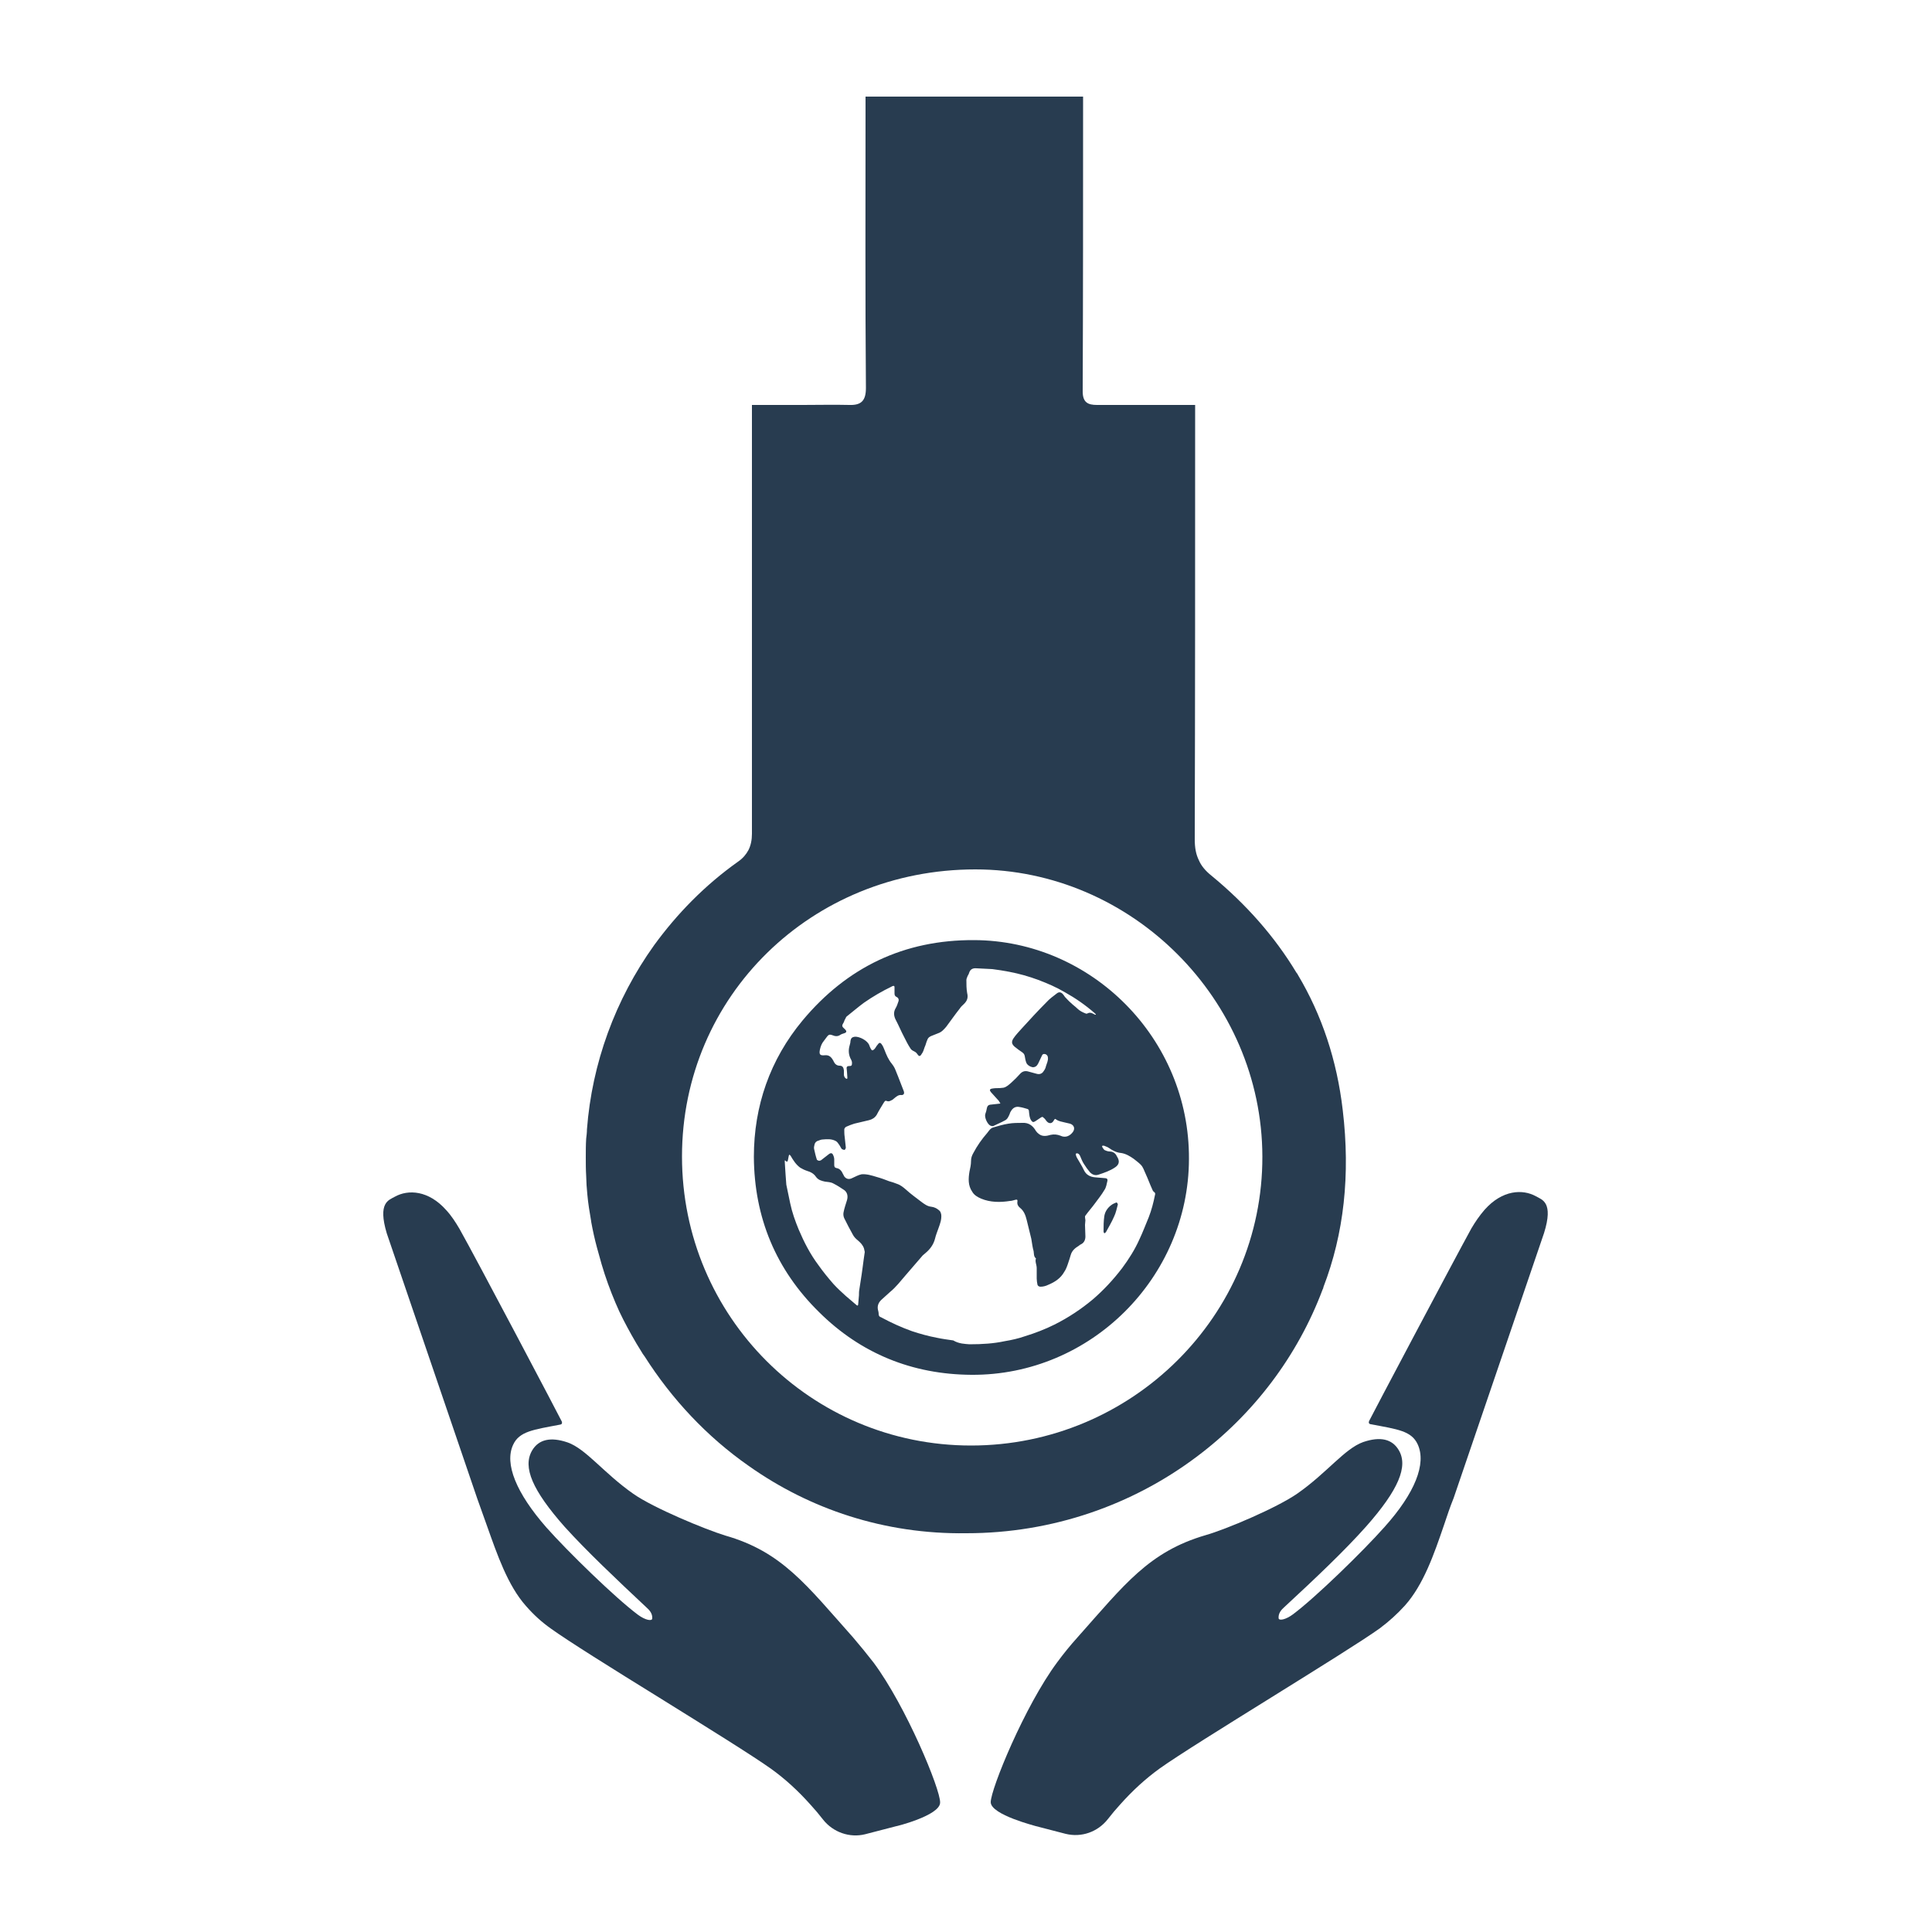
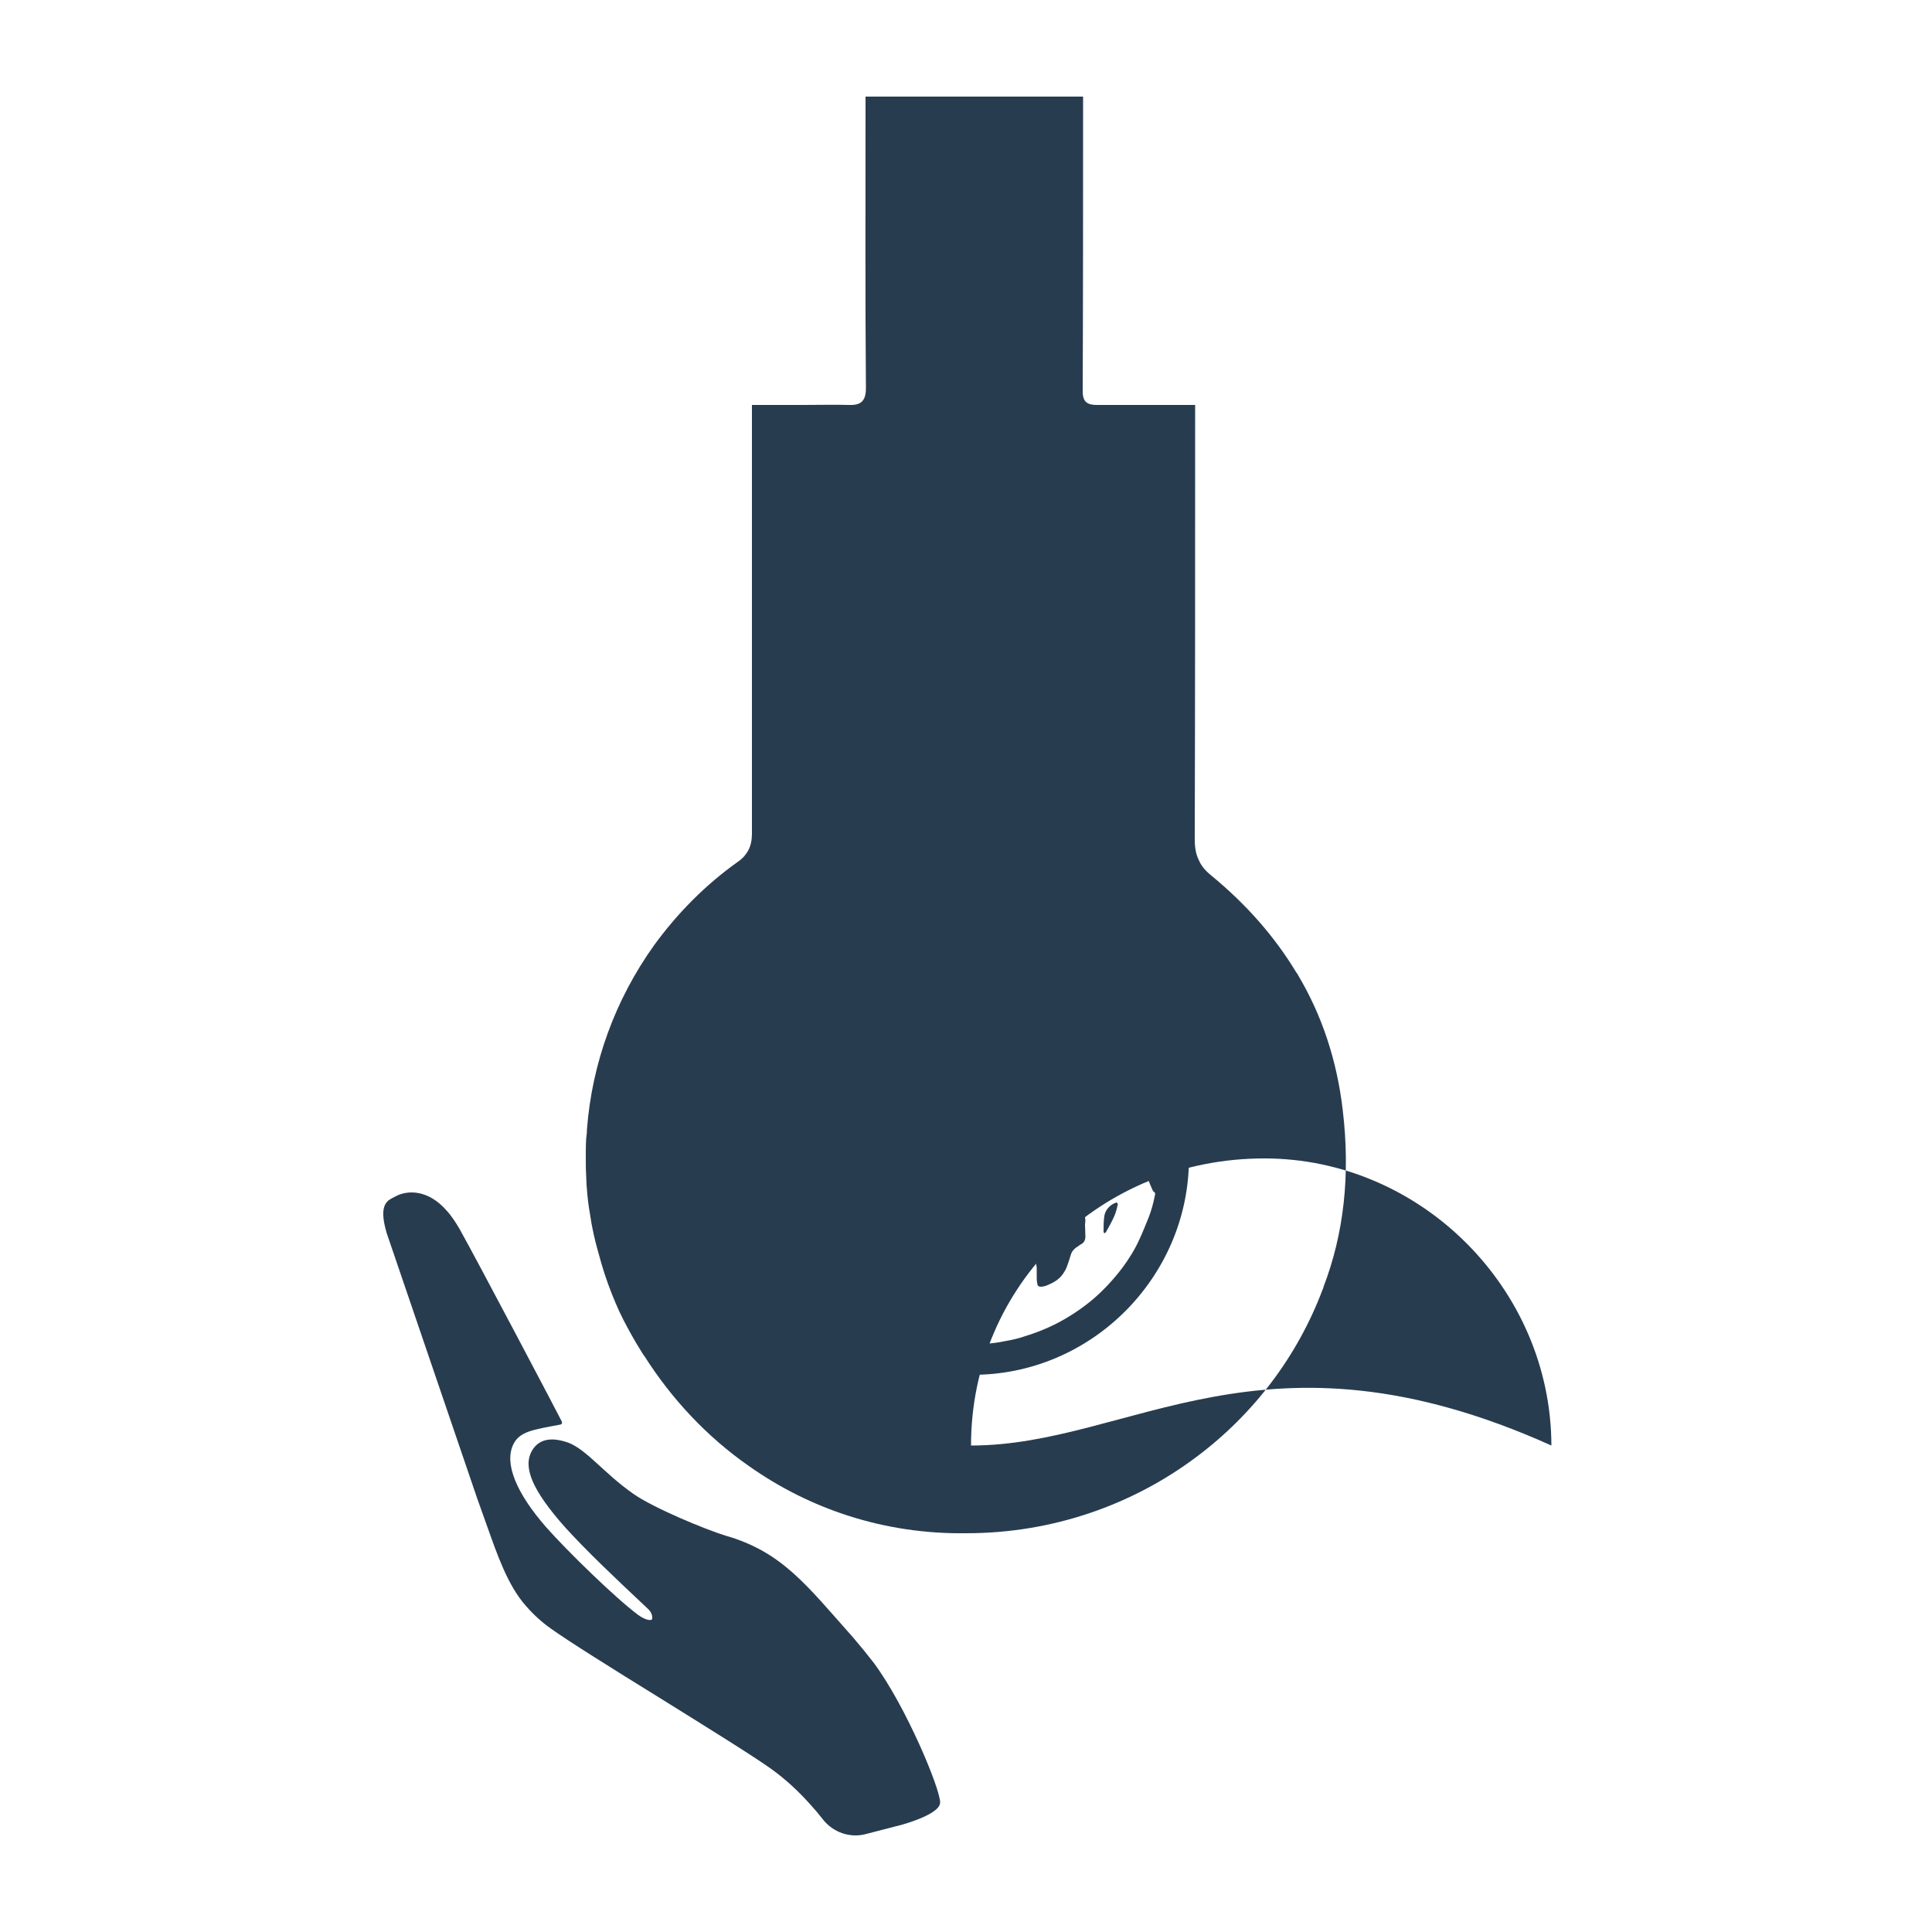
<svg xmlns="http://www.w3.org/2000/svg" version="1.1" id="Ebene_1" x="0px" y="0px" viewBox="0 0 500 500" style="enable-background:new 0 0 500 500;" xml:space="preserve">
  <style type="text/css">
	.st0{fill:#283C50;}
	.st1{fill-rule:evenodd;clip-rule:evenodd;fill:#283C50;}
</style>
  <g>
    <g>
-       <path class="st0" d="M267.7,472.5c0.6,0.1-11.3-2.8-11.3-6.1c0-3.4,8.8-24.9,17.2-36.2l0,0c1.7-2.3,3.4-4.4,5.3-6.5    c12.1-13.6,18.4-22.1,33.1-26.4c5.3-1.5,18.5-7.1,23.8-10.8c7.7-5.4,12.2-11.6,17-13.3c4.4-1.5,7.5-0.8,9.2,2.1    c2.5,4.2-0.1,10.3-8.4,19.7c-5.6,6.3-13.1,13.4-21.2,20.9c-0.8,0.7-1.6,1.6-1.5,2.9c0.1,0.7,1.8,0.4,3.7-1    c5.9-4.4,18.2-16.4,23.7-22.6c7.9-8.8,10.9-16.4,8.6-21.4c-1.6-3.5-5.2-3.9-12.1-5.2c-0.6-0.1-0.6-0.4-0.5-0.8    c0.2-0.5,22.2-42.1,26.5-49.9c1-1.7,2.1-3.3,3.4-4.8c4.6-5.2,9.9-5.4,13.3-3.5c1.6,0.9,4.6,1.5,2.1,9.5l-23.4,68.6    c-0.9,2.2-1.7,4.6-2.5,7c-2.6,7.6-5.3,15.4-10.1,20.8c-2,2.2-4.1,4.1-6.5,5.9c-4.3,3.1-15.9,10.3-28.1,17.9    c-11.9,7.4-24.3,15.1-28.9,18.4c-3.6,2.6-7,5.7-10.2,9.3c-1.1,1.2-2.2,2.5-3.2,3.8c-2.6,3.3-6.8,4.8-10.9,3.8 M273.6,430.2" />
      <path class="st0" d="M223.9,474.7c-4,1-8.3-0.5-10.9-3.8c-1-1.3-2.1-2.6-3.2-3.8c-3.3-3.7-6.6-6.7-10.2-9.3    c-4.6-3.3-17-11-28.9-18.4c-12.3-7.6-23.8-14.8-28.1-17.9c-2.4-1.7-4.5-3.6-6.5-5.9c-4.7-5.3-7.4-13.2-10.1-20.8    c-0.9-2.5-1.7-4.8-2.5-7l-23.4-68.6c-2.4-8,0.5-8.6,2.1-9.5c3.4-1.9,8.7-1.7,13.3,3.5c1.3,1.4,2.4,3.1,3.4,4.8    c4.4,7.8,26.3,49.4,26.5,49.9c0.1,0.4,0.1,0.7-0.5,0.8c-6.8,1.3-10.5,1.7-12.1,5.2c-2.3,4.9,0.8,12.5,8.6,21.4    c5.5,6.2,17.8,18.2,23.7,22.6c1.9,1.4,3.6,1.7,3.7,1c0.1-1.3-0.7-2.2-1.5-2.9c-8-7.5-15.6-14.7-21.2-20.9    c-8.3-9.4-10.9-15.4-8.4-19.7c1.7-2.9,4.8-3.6,9.2-2.1c4.8,1.7,9.3,7.9,17,13.3c5.3,3.7,18.6,9.2,23.8,10.8    c14.7,4.2,21,12.8,33.1,26.4c1.8,2.1,3.6,4.3,5.3,6.5l0,0c8.4,11.3,17.3,32.8,17.2,36.2c0,3.4-11.9,6.3-11.3,6.1 M226.4,430.2" />
    </g>
    <g>
-       <path class="st1" d="M347.5,287.3c-1.5-12.9-5.4-24.6-11.6-35c-0.1-0.2-0.2-0.4-0.4-0.6c-5.6-9.3-13-17.7-22-25.1    c-1.5-1.2-2.6-2.5-3.2-3.9c-0.8-1.6-1.1-3.3-1.1-5.5c0.1-36,0.1-72.1,0.1-108.1v-4.3h-4.9c-6.8,0-13.7,0-20.5,0    c-2.3,0-3.7-0.6-3.7-3.5c0.1-24.5,0.1-49,0.1-73.6V25H224v4.2c0,23.7-0.1,47.5,0.1,71.2c0,3.3-1.2,4.5-4.3,4.4c-4-0.1-8,0-12,0    h-13.2v4.6c0,35.5,0,70.9,0,106.4c0,1.6-0.3,3-0.9,4.2c-0.6,1.1-1.4,2.1-2.7,3c-8.6,6.1-15.8,13.5-21.7,21.6    c-10.1,14.1-16.1,30.6-17.4,47.7c0,0.8-0.1,1.6-0.2,2.4c-0.1,1.6-0.1,3.2-0.1,4.8c0,1.6,0,3.2,0.1,4.8c0,0.8,0.1,1.6,0.1,2.4    c0.1,0.8,0.1,1.6,0.2,2.4c0.2,2.3,0.6,4.7,1,7c0,0,0,0.1,0,0.1c0.4,2.2,0.9,4.5,1.5,6.7c0.4,1.4,0.8,2.9,1.2,4.3    c1,3.4,2.2,6.7,3.6,10c1.2,2.9,2.7,5.7,4.2,8.4c0.8,1.4,1.6,2.8,2.5,4.2c0.2,0.4,0.5,0.8,0.8,1.2c7,11,16.1,20.8,27,28.4    c15.7,11.1,35,17.7,56.3,17.4c22.4,0,43.1-7.4,59.6-19.8v0c14.7-11,26.1-26,32.6-43.3c0.1-0.2,0.2-0.4,0.2-0.6    C347.8,319.3,349.5,304.1,347.5,287.3z M251.3,374.1c-41.4,0-74.8-33.4-74.8-74.8c0-41.5,33.5-74.3,75.9-74.3    c40.5,0,74.2,33.7,74.3,74.3C326.8,340.5,292.9,374.1,251.3,374.1z" />
+       <path class="st1" d="M347.5,287.3c-1.5-12.9-5.4-24.6-11.6-35c-0.1-0.2-0.2-0.4-0.4-0.6c-5.6-9.3-13-17.7-22-25.1    c-1.5-1.2-2.6-2.5-3.2-3.9c-0.8-1.6-1.1-3.3-1.1-5.5c0.1-36,0.1-72.1,0.1-108.1v-4.3h-4.9c-6.8,0-13.7,0-20.5,0    c-2.3,0-3.7-0.6-3.7-3.5c0.1-24.5,0.1-49,0.1-73.6V25H224v4.2c0,23.7-0.1,47.5,0.1,71.2c0,3.3-1.2,4.5-4.3,4.4c-4-0.1-8,0-12,0    h-13.2v4.6c0,35.5,0,70.9,0,106.4c0,1.6-0.3,3-0.9,4.2c-0.6,1.1-1.4,2.1-2.7,3c-8.6,6.1-15.8,13.5-21.7,21.6    c-10.1,14.1-16.1,30.6-17.4,47.7c0,0.8-0.1,1.6-0.2,2.4c-0.1,1.6-0.1,3.2-0.1,4.8c0,1.6,0,3.2,0.1,4.8c0,0.8,0.1,1.6,0.1,2.4    c0.1,0.8,0.1,1.6,0.2,2.4c0.2,2.3,0.6,4.7,1,7c0,0,0,0.1,0,0.1c0.4,2.2,0.9,4.5,1.5,6.7c0.4,1.4,0.8,2.9,1.2,4.3    c1,3.4,2.2,6.7,3.6,10c1.2,2.9,2.7,5.7,4.2,8.4c0.8,1.4,1.6,2.8,2.5,4.2c0.2,0.4,0.5,0.8,0.8,1.2c7,11,16.1,20.8,27,28.4    c15.7,11.1,35,17.7,56.3,17.4c22.4,0,43.1-7.4,59.6-19.8v0c14.7-11,26.1-26,32.6-43.3c0.1-0.2,0.2-0.4,0.2-0.6    C347.8,319.3,349.5,304.1,347.5,287.3z M251.3,374.1c0-41.5,33.5-74.3,75.9-74.3    c40.5,0,74.2,33.7,74.3,74.3C326.8,340.5,292.9,374.1,251.3,374.1z" />
      <g>
        <g>
          <path class="st0" d="M251.4,355.8c-15.3-0.1-28.6-5.5-39.4-16.2c-11.2-11-16.8-24.5-16.9-40.2c0-13.2,4.2-25.2,12.6-35.3      c11.5-13.8,26.3-20.9,44.4-20.8c30.3,0.1,55.8,25.4,55.6,56.7C307.6,330.6,282.3,356,251.4,355.8z M250.9,347.9      c3.4,0,6.3-0.2,9.1-0.8c1.8-0.3,3.6-0.7,5.3-1.3c2.6-0.8,5.2-1.8,7.6-3c3.6-1.8,6.9-4,9.9-6.5c2.8-2.4,5.3-5.1,7.6-8.1      c1.7-2.3,3.3-4.8,4.5-7.5c0.9-1.9,1.6-3.8,2.4-5.7c0.7-1.8,1.2-3.7,1.6-5.7c0.1-0.3,0.1-0.6-0.2-0.8c-0.2-0.1-0.4-0.4-0.5-0.7      c-0.6-1.3-1.1-2.7-1.7-4c-0.4-0.8-0.6-1.7-1.3-2.4c-0.6-0.6-1.2-1-1.8-1.5c-1-0.7-2-1.3-3.2-1.5c-1.2-0.1-2.2-0.6-3.2-1.3      c-0.4-0.3-0.9-0.4-1.3-0.6c-0.1,0-0.4,0-0.4,0c-0.1,0.1-0.1,0.3,0,0.4c0.1,0.2,0.3,0.5,0.5,0.7c0.4,0.2,0.9,0.4,1.4,0.4      c0.7,0,1.2,0.3,1.6,0.8c0.2,0.3,0.3,0.6,0.5,0.9c0.5,1,0.2,1.8-0.7,2.4c-1.3,0.9-2.8,1.4-4.3,1.9c-0.9,0.3-1.6,0-2.2-0.6      c-0.6-0.7-1.1-1.4-1.6-2.2c-0.4-0.6-0.7-1.4-1-2.1c-0.2-0.4-0.5-0.7-0.9-0.6c-0.3,0-0.2,0.5,0.1,1.1c0.6,1.1,1.3,2.1,1.8,3.2      c0.6,1.3,1.7,1.8,3,1.9c0.8,0.1,1.6,0.1,2.4,0.2c0.5,0,0.8,0.2,0.7,0.7c-0.2,0.8-0.3,1.7-0.8,2.4c-0.7,1.2-1.6,2.3-2.4,3.4      c-0.8,1.1-1.7,2.1-2.5,3.2c-0.1,0.1-0.1,0.3-0.1,0.4c0,0.3,0.1,0.6,0.1,0.8c0,0.4-0.1,0.8-0.1,1.2c0,1,0.1,2,0.1,3      c0,0.8-0.3,1.6-1.1,2c-0.2,0.1-0.4,0.2-0.6,0.4c-1,0.6-1.8,1.3-2.1,2.4c-0.2,0.7-0.4,1.3-0.6,1.9c-0.3,0.9-0.6,1.8-1.1,2.5      c-0.9,1.6-2.4,2.6-4.1,3.3c-0.6,0.3-1.3,0.5-2,0.5c-0.4,0-0.7-0.2-0.8-0.5c-0.1-0.5-0.2-1.1-0.2-1.6c0-0.9,0-1.8,0-2.7      c0-0.9-0.5-1.7-0.2-2.5c0,0,0-0.1-0.1-0.1c-0.5-0.5-0.4-1.2-0.5-1.8c-0.3-1-0.4-2.1-0.6-3.2c-0.4-1.6-0.8-3.3-1.2-4.9      c-0.3-1.2-0.7-2.3-1.7-3.1c-0.5-0.4-0.8-0.9-0.7-1.6c0.1-0.5-0.1-0.6-0.5-0.5c-0.5,0.1-0.9,0.3-1.4,0.3      c-2.5,0.4-5.1,0.4-7.5-0.6c-0.9-0.4-1.8-0.9-2.3-1.8c-1.1-1.6-1-3.4-0.7-5.2c0.2-0.9,0.4-1.8,0.4-2.7c0-0.8,0.2-1.4,0.6-2.1      c1-1.9,2.2-3.6,3.6-5.2c0.4-0.5,0.8-1.2,1.5-1.4c1.3-0.4,2.7-0.8,4-1c1.2-0.2,2.4-0.2,3.6-0.2c1.6-0.1,2.7,0.7,3.5,2.1      c0.2,0.3,0.5,0.6,0.8,0.8c0.9,0.7,2,0.5,3,0.2c0.9-0.2,1.7-0.1,2.5,0.2c1.4,0.7,2.6,0,3.3-1c0.6-0.9,0.2-1.8-0.8-2.1      c-0.4-0.1-0.9-0.2-1.3-0.3c-0.8-0.2-1.6-0.3-2.3-0.8c-0.3-0.3-0.4,0-0.6,0.3c-0.4,0.8-1.2,0.9-1.8,0.2c-0.1-0.1-0.2-0.2-0.3-0.4      c-0.2-0.2-0.3-0.4-0.5-0.5c-0.2-0.3-0.4-0.3-0.7-0.1c-0.5,0.3-1,0.7-1.5,1c-0.5,0.3-0.7,0.2-1-0.2c-0.5-0.7-0.5-1.5-0.6-2.3      c0-0.4-0.1-0.6-0.4-0.7c-0.7-0.2-1.3-0.4-2-0.5c-0.9-0.2-1.6,0.1-2.1,0.8c-0.2,0.3-0.4,0.6-0.5,1c-0.3,0.7-0.6,1.4-1.3,1.7      c-0.9,0.5-1.9,0.9-2.9,1.4c-0.2,0.1-0.6,0-0.8-0.1c-0.7-0.3-1.6-2.1-1.3-3c0.2-0.5,0.3-1,0.4-1.5c0.1-0.5,0.3-0.8,0.8-0.9      c0.6-0.1,1.2-0.1,1.8-0.2c0.3,0,0.6-0.1,0.9-0.1c-0.2-0.3-0.3-0.6-0.5-0.8c-0.6-0.7-1.3-1.4-1.9-2.1c-0.5-0.6-0.4-0.9,0.4-1      c0.6-0.1,1.2-0.1,1.8-0.1c0.3,0,0.7-0.1,1-0.1c0.8-0.2,1.3-0.7,1.9-1.2c0.9-0.8,1.7-1.6,2.5-2.5c0.6-0.6,1.3-0.7,2-0.5      c0.7,0.2,1.5,0.4,2.2,0.6c0.7,0.2,1.4,0,1.8-0.7c0.3-0.4,0.5-0.8,0.6-1.3c0.2-0.7,0.6-1.4,0.5-2.2c0-0.4-0.3-0.8-0.7-0.9      c-0.5-0.1-0.7,0-0.9,0.5c-0.3,0.6-0.6,1.3-0.9,1.9c-0.3,0.6-0.7,1-1.4,1c-0.7-0.1-1.5-0.6-1.7-1.2c-0.2-0.5-0.3-1.1-0.4-1.7      c-0.1-0.5-0.3-0.7-0.7-1c-0.6-0.4-1.3-0.9-1.9-1.4c-0.8-0.7-0.9-1.3-0.3-2.2c0.6-0.9,1.4-1.7,2.1-2.5c2.1-2.3,4.2-4.6,6.4-6.8      c0.8-0.9,1.8-1.6,2.7-2.3c0.5-0.4,1-0.4,1.5,0.1c0.2,0.2,0.4,0.5,0.6,0.8c0.5,0.5,1,1.1,1.6,1.6c0.5,0.5,1.1,0.9,1.6,1.4      c0.6,0.6,1.4,1,2.2,1.3c0.2,0.1,0.4,0,0.6-0.1c0.4-0.2,0.8-0.1,1.2,0.1c0.2,0.1,0.4,0.2,0.6,0.3c0.1,0,0.2,0,0.2,0      c0-0.1,0-0.2-0.1-0.2c-0.1-0.1-0.1-0.1-0.2-0.2c-2.4-2.1-5-3.9-7.7-5.4c-2.2-1.3-4.5-2.3-6.9-3.2c-2.4-0.9-4.9-1.6-7.5-2.1      c-1.5-0.3-2.9-0.5-4.4-0.7c-1.3-0.1-2.7-0.1-4-0.2c-1-0.1-1.7,0.2-2,1.2c-0.1,0.4-0.4,0.7-0.5,1.1c-0.1,0.2-0.2,0.5-0.2,0.7      c0,1.1,0,2.3,0.2,3.4c0.3,1.2,0,2-0.8,2.8c-0.4,0.4-0.8,0.7-1.1,1.2c-1.2,1.5-2.3,3.1-3.5,4.7c-0.6,0.7-1.2,1.4-2.1,1.7      c-0.5,0.2-1,0.4-1.5,0.6c-0.6,0.2-1.1,0.5-1.3,1.1c-0.3,0.6-0.4,1.3-0.7,1.9c-0.2,0.6-0.4,1.3-0.8,1.8c-0.4,0.7-0.7,0.6-1.1,0      c-0.2-0.3-0.4-0.5-0.8-0.7c-0.4-0.2-0.8-0.4-1-0.8c-0.6-0.9-1.1-1.9-1.6-2.9c-0.8-1.5-1.4-3-2.2-4.5c-0.5-1-0.6-2,0-3      c0.3-0.5,0.5-1.1,0.7-1.7c0.2-0.5,0-1-0.5-1.2c-0.4-0.2-0.5-0.5-0.5-0.9c0-0.5,0-1.1,0-1.6c0-0.4-0.2-0.4-0.5-0.3      c-0.1,0-0.2,0.1-0.2,0.1c-2.5,1.2-4.9,2.6-7.2,4.2c-1.5,1.1-3,2.4-4.4,3.5c-0.2,0.1-0.3,0.4-0.4,0.6c-0.2,0.3-0.3,0.6-0.4,0.9      c-0.6,1-0.6,1.1,0.3,1.9c0,0,0,0,0,0c0.5,0.5,0.4,0.8-0.2,1c-0.3,0.1-0.7,0.2-1,0.4c-0.7,0.5-1.4,0.4-2.1,0.1      c-0.6-0.2-0.9-0.2-1.3,0.3c-0.3,0.4-0.6,0.8-0.9,1.2c-0.5,0.6-0.8,1.3-1,2.2c-0.3,1.4,0.1,1.6,1.3,1.5c1-0.1,1.6,0.4,2.1,1.3      c0.1,0.1,0.1,0.2,0.2,0.4c0.3,0.6,0.8,1,1.5,1c0.7,0,1,0.4,1.1,1.2c0,0.4,0,0.8,0,1.1c0,0.4,0.2,0.8,0.5,1      c0.3,0.2,0.4,0.1,0.4-0.2c0-0.5-0.1-1-0.1-1.5c0-0.3-0.1-0.7-0.1-1c0-0.3,0.2-0.5,0.5-0.5c0.8,0,0.9-0.1,0.9-0.9      c0-0.2-0.1-0.5-0.2-0.7c-0.7-1.2-0.8-2.5-0.4-3.8c0.1-0.4,0.2-0.7,0.2-1.1c0.1-0.7,0.4-1,1.1-1.1c1.2-0.1,3.4,1,3.8,2.3      c0.1,0.3,0.2,0.5,0.3,0.7c0.3,0.6,0.5,0.7,1,0.2c0.3-0.3,0.5-0.8,0.8-1.1c0.4-0.6,0.7-0.7,1.1-0.1c0.3,0.4,0.5,0.9,0.7,1.4      c0.5,1.3,1,2.5,1.9,3.6c0.4,0.5,0.7,1,0.9,1.5c0.5,1.2,1,2.5,1.5,3.8c0.2,0.6,0.5,1.2,0.7,1.8c0.2,0.6,0,1-0.6,1      c-0.7-0.1-1.2,0.3-1.7,0.7c-0.2,0.2-0.4,0.3-0.6,0.5c-0.4,0.2-0.8,0.5-1.3,0.4c-0.6-0.2-0.6-0.2-1,0.4c-0.6,1-1.3,2.1-1.8,3.1      c-0.5,0.8-1.2,1.2-2,1.4c-1.3,0.3-2.5,0.6-3.8,0.9c-0.7,0.2-1.4,0.5-2.1,0.8c-0.2,0.1-0.5,0.4-0.5,0.7c0,0.6,0,1.3,0.1,1.9      c0.1,0.9,0.2,1.8,0.3,2.8c0,0.2-0.2,0.5-0.3,0.6c-0.2,0-0.5-0.1-0.7-0.2c-0.3-0.3-0.4-0.7-0.7-1.1c-0.3-0.4-0.5-0.8-0.9-1      c-1.1-0.6-2.3-0.5-3.4-0.4c-0.4,0-0.8,0.2-1.1,0.3c-0.5,0.1-0.9,0.5-1,1c-0.1,0.4-0.2,0.8-0.1,1.2c0.2,0.9,0.4,1.8,0.7,2.7      c0,0.1,0.4,0.3,0.6,0.3c0.2,0,0.5-0.1,0.7-0.3c0.6-0.5,1.2-0.9,1.8-1.4c0.5-0.4,0.9-0.3,1.1,0.2c0.2,0.4,0.3,0.8,0.3,1.2      c0,0.5,0,0.9,0,1.4c0,0.4,0.1,0.7,0.6,0.8c0.7,0.1,1.2,0.6,1.5,1.2c0.1,0.3,0.3,0.5,0.4,0.8c0.4,0.7,1.1,1,1.9,0.7      c0.5-0.2,1-0.5,1.5-0.7c0.4-0.2,0.8-0.3,1.2-0.4c1.3-0.1,2.6,0.3,3.9,0.7c1.1,0.3,2.2,0.7,3.2,1.1c0.7,0.2,1.4,0.4,2.1,0.7      c0.9,0.3,1.6,0.9,2.3,1.5c1.2,1.1,2.6,2.1,3.9,3.1c0.8,0.6,1.6,1.2,2.6,1.3c0.8,0.1,1.4,0.4,2,0.9c0.4,0.3,0.5,0.7,0.6,1.2      c0.1,1.2-0.3,2.3-0.7,3.4c-0.3,0.9-0.7,1.8-0.9,2.7c-0.4,1.6-1.3,2.8-2.5,3.8c-0.2,0.2-0.5,0.4-0.7,0.6      c-1.5,1.7-2.9,3.4-4.4,5.1c-1.3,1.5-2.5,3.1-4.1,4.4c-0.7,0.6-1.4,1.3-2.1,1.9c-0.8,0.7-1.2,1.6-1,2.6c0.1,0.4,0.2,0.8,0.2,1.2      c0,0.4,0.2,0.7,0.6,0.8c2.6,1.4,5.2,2.6,8,3.6c2.1,0.7,4.3,1.3,6.4,1.7c1.4,0.3,2.9,0.5,4.3,0.7      C248.2,347.8,249.8,347.8,250.9,347.9z M223.8,324c-0.1-0.3-0.1-0.6-0.2-0.9c-0.3-0.9-0.9-1.5-1.6-2.1c-0.5-0.4-1-0.9-1.3-1.5      c-0.8-1.4-1.5-2.8-2.2-4.2c-0.2-0.4-0.3-1-0.2-1.5c0.2-1.1,0.6-2.2,0.9-3.2c0.3-1,0.1-2-0.7-2.6c-0.9-0.6-1.8-1.2-2.8-1.7      c-0.7-0.4-1.5-0.4-2.2-0.5c-0.9-0.2-1.7-0.4-2.3-1.2c-0.6-0.9-1.4-1.3-2.4-1.6c-0.6-0.2-1.2-0.5-1.7-0.8      c-1.1-0.8-1.8-1.9-2.5-3.1c-0.1-0.1-0.2-0.2-0.3-0.3c-0.1,0.2-0.2,0.3-0.2,0.5c-0.1,0.3-0.1,0.7-0.2,1c-0.1,0.3-0.2,0.5-0.5,0.2      c-0.1-0.1-0.2-0.2-0.3-0.2c0,0.1,0,0.3,0,0.4c0.1,1.1,0.1,2.2,0.2,3.2c0.1,0.9,0.1,1.8,0.2,2.7c0.3,1.6,0.7,3.2,1,4.8      c0.5,2.4,1.3,4.6,2.2,6.8c1.4,3.3,3,6.4,5.1,9.2c1.2,1.7,2.5,3.3,3.9,4.9c1,1.1,2.1,2.1,3.2,3.1c0.9,0.8,1.8,1.5,2.7,2.3      c0.3,0.3,0.5,0.2,0.5-0.2c0.1-0.8,0.1-1.5,0.2-2.3c0-0.5,0-1,0.1-1.5c0.2-1.3,0.4-2.6,0.6-3.9c0.2-1.2,0.3-2.4,0.5-3.7      C223.6,325.4,223.7,324.8,223.8,324z" />
          <path class="st0" d="M289.3,311.7c-0.3,1.1-0.5,2.2-1,3.2c-0.6,1.4-1.4,2.7-2.1,4c-0.1,0.1-0.3,0.2-0.4,0.3      c-0.1-0.2-0.2-0.3-0.2-0.5c0-1.3,0-2.7,0.2-4c0.2-1.2,0.9-2.2,1.9-2.9c0.4-0.3,0.8-0.4,1.2-0.6      C289.1,311.2,289.2,311.4,289.3,311.7z" />
        </g>
      </g>
    </g>
  </g>
</svg>